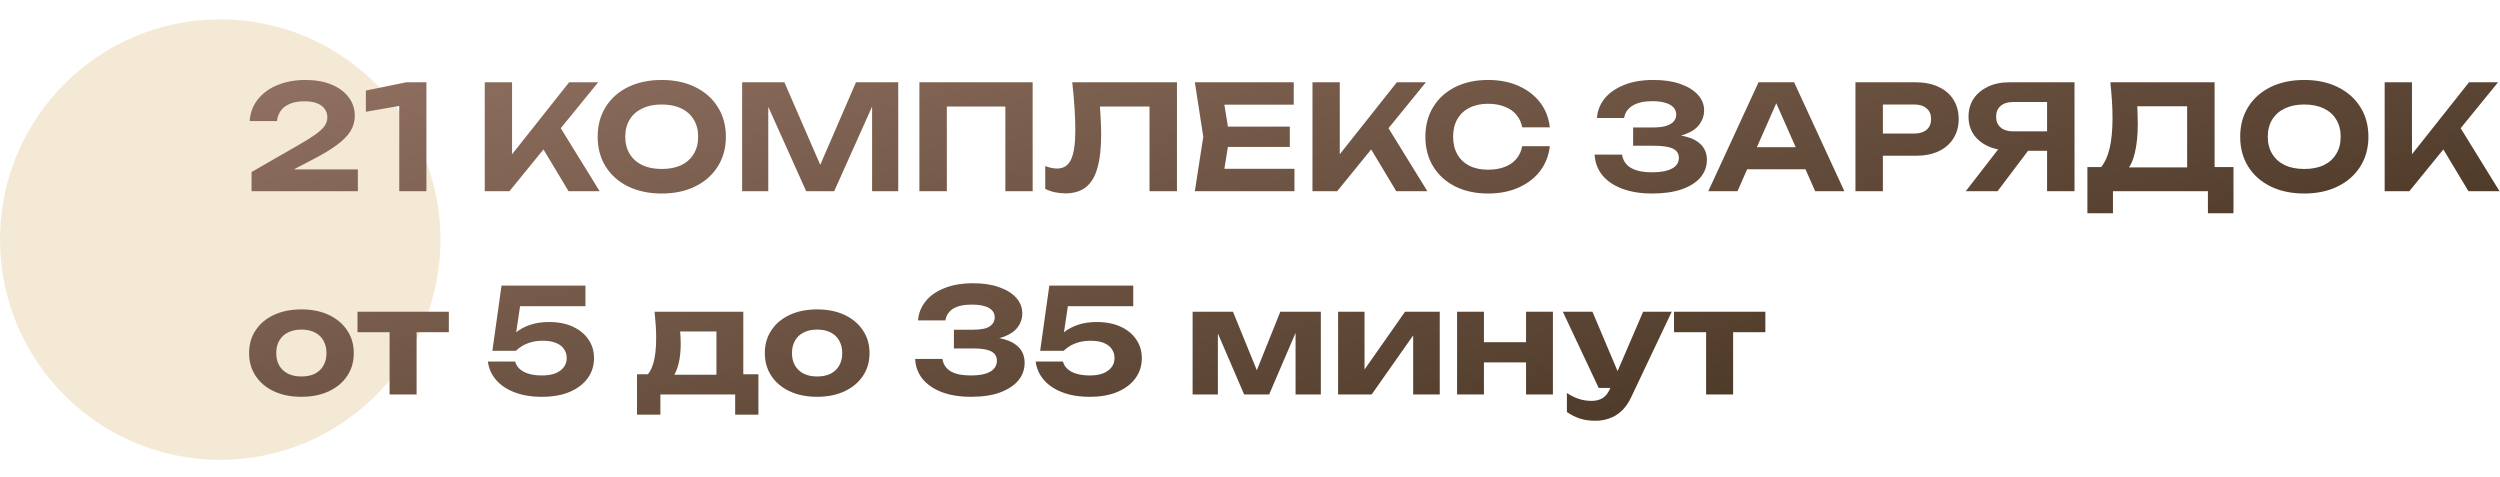
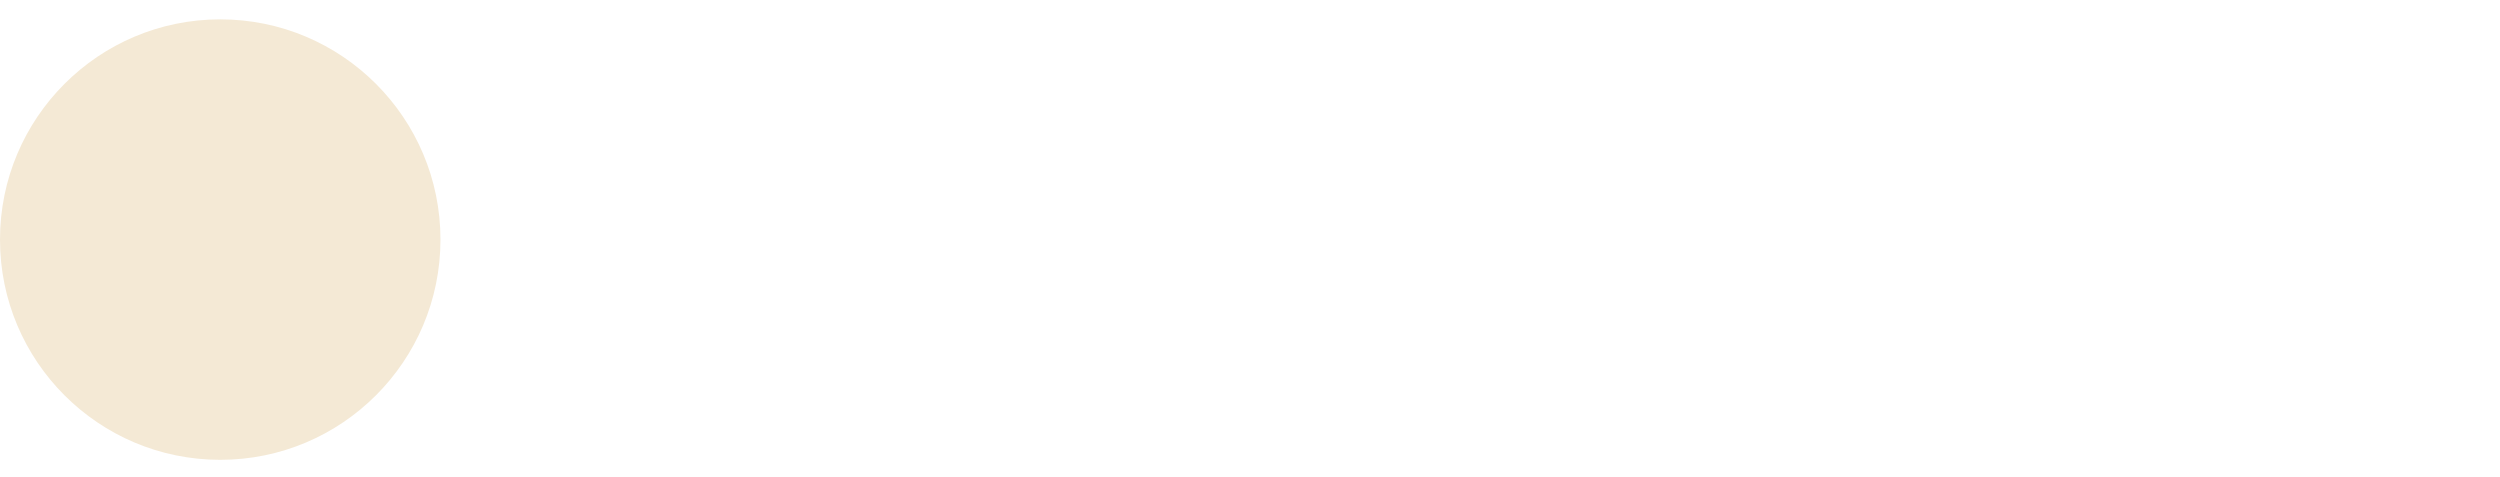
<svg xmlns="http://www.w3.org/2000/svg" width="1033" height="197" viewBox="0 0 1033 197" fill="none">
  <circle cx="91" cy="99" r="91" fill="#F4E9D5" />
-   <path d="M103.162 50.02C103.402 46.54 104.542 43.54 106.582 41.02C108.622 38.46 111.322 36.5 114.682 35.14C118.082 33.74 121.922 33.04 126.202 33.04C130.282 33.04 133.842 33.66 136.882 34.9C139.922 36.14 142.302 37.88 144.022 40.12C145.742 42.36 146.602 44.94 146.602 47.86C146.602 50.14 146.002 52.26 144.802 54.22C143.602 56.14 141.702 58.06 139.102 59.98C136.502 61.9 133.082 63.94 128.842 66.1L115.822 72.94L115.222 70H147.862V79H103.942V71.08L123.262 59.98C126.342 58.22 128.742 56.72 130.462 55.48C132.222 54.2 133.462 53.02 134.182 51.94C134.902 50.86 135.262 49.7 135.262 48.46C135.262 47.18 134.902 46.04 134.182 45.04C133.502 44.04 132.462 43.26 131.062 42.7C129.662 42.14 127.902 41.86 125.782 41.86C123.262 41.86 121.182 42.24 119.542 43C117.902 43.72 116.682 44.7 115.882 45.94C115.082 47.18 114.602 48.54 114.442 50.02H103.162ZM176.196 34V79H164.976V37.84L170.436 42.82L151.176 46.18V37.42L167.856 34H176.196ZM200.304 79V34H211.584V69.94L208.524 67.6L235.164 34H247.164L210.504 79H200.304ZM221.844 57.22L230.004 50.2L247.764 79H234.924L221.844 57.22ZM273.415 79.96C268.135 79.96 263.495 78.98 259.495 77.02C255.535 75.06 252.455 72.32 250.255 68.8C248.055 65.28 246.955 61.18 246.955 56.5C246.955 51.82 248.055 47.72 250.255 44.2C252.455 40.68 255.535 37.94 259.495 35.98C263.495 34.02 268.135 33.04 273.415 33.04C278.695 33.04 283.315 34.02 287.275 35.98C291.275 37.94 294.375 40.68 296.575 44.2C298.815 47.72 299.935 51.82 299.935 56.5C299.935 61.18 298.815 65.28 296.575 68.8C294.375 72.32 291.275 75.06 287.275 77.02C283.315 78.98 278.695 79.96 273.415 79.96ZM273.415 69.82C276.535 69.82 279.215 69.3 281.455 68.26C283.695 67.18 285.415 65.64 286.615 63.64C287.855 61.64 288.475 59.26 288.475 56.5C288.475 53.74 287.855 51.36 286.615 49.36C285.415 47.36 283.695 45.84 281.455 44.8C279.215 43.72 276.535 43.18 273.415 43.18C270.335 43.18 267.675 43.72 265.435 44.8C263.195 45.84 261.455 47.36 260.215 49.36C258.975 51.36 258.355 53.74 258.355 56.5C258.355 59.26 258.975 61.64 260.215 63.64C261.455 65.64 263.195 67.18 265.435 68.26C267.675 69.3 270.335 69.82 273.415 69.82ZM371.151 34V79H360.351V37.96L362.991 38.14L344.691 79H333.111L314.811 38.26L317.451 38.02V79H306.651V34H324.111L341.211 73.36H336.651L353.691 34H371.151ZM426.694 34V79H415.414V38.92L420.574 44.02H386.134L391.234 38.92V79H379.894V34H426.694ZM443.059 34H486.319V79H474.979V38.92L480.079 44.02H449.359L454.159 40.24C454.439 43.04 454.639 45.72 454.759 48.28C454.919 50.8 454.999 53.2 454.999 55.48C454.999 61.2 454.479 65.86 453.439 69.46C452.439 73.02 450.839 75.66 448.639 77.38C446.479 79.06 443.659 79.9 440.179 79.9C438.699 79.9 437.239 79.74 435.799 79.42C434.359 79.1 433.059 78.64 431.899 78.04V68.62C433.659 69.3 435.279 69.64 436.759 69.64C439.439 69.64 441.359 68.42 442.519 65.98C443.719 63.5 444.319 59.46 444.319 53.86C444.319 51.22 444.219 48.26 444.019 44.98C443.819 41.66 443.499 38 443.059 34ZM532.949 52.3V60.7H500.369V52.3H532.949ZM508.049 56.5L505.049 75.1L500.309 69.76H534.869V79H493.709L497.189 56.5L493.709 34H534.569V43.24H500.309L505.049 37.9L508.049 56.5ZM542.316 79V34H553.596V69.94L550.536 67.6L577.176 34H589.176L552.516 79H542.316ZM563.856 57.22L572.016 50.2L589.776 79H576.936L563.856 57.22ZM640.387 60.4C639.947 64.28 638.607 67.7 636.367 70.66C634.127 73.58 631.167 75.86 627.487 77.5C623.807 79.14 619.607 79.96 614.887 79.96C609.727 79.96 605.187 78.98 601.267 77.02C597.387 75.06 594.367 72.32 592.207 68.8C590.047 65.28 588.967 61.18 588.967 56.5C588.967 51.82 590.047 47.72 592.207 44.2C594.367 40.68 597.387 37.94 601.267 35.98C605.187 34.02 609.727 33.04 614.887 33.04C619.607 33.04 623.807 33.86 627.487 35.5C631.167 37.14 634.127 39.42 636.367 42.34C638.607 45.26 639.947 48.68 640.387 52.6H628.987C628.587 50.56 627.767 48.82 626.527 47.38C625.327 45.94 623.727 44.84 621.727 44.08C619.767 43.28 617.487 42.88 614.887 42.88C611.887 42.88 609.307 43.44 607.147 44.56C604.987 45.64 603.327 47.2 602.167 49.24C601.007 51.28 600.427 53.7 600.427 56.5C600.427 59.3 601.007 61.72 602.167 63.76C603.327 65.8 604.987 67.38 607.147 68.5C609.307 69.58 611.887 70.12 614.887 70.12C617.487 70.12 619.767 69.74 621.727 68.98C623.727 68.22 625.327 67.12 626.527 65.68C627.767 64.24 628.587 62.48 628.987 60.4H640.387ZM682.607 79.96C677.927 79.96 673.827 79.3 670.307 77.98C666.787 76.66 664.047 74.8 662.087 72.4C660.127 69.96 659.067 67.12 658.907 63.88H670.247C670.567 66.24 671.767 68.06 673.847 69.34C675.927 70.58 678.847 71.2 682.607 71.2C686.127 71.2 688.847 70.7 690.767 69.7C692.727 68.7 693.707 67.2 693.707 65.2C693.707 63.48 692.887 62.22 691.247 61.42C689.607 60.62 686.947 60.22 683.267 60.22H674.807V52.66H683.087C685.287 52.66 687.087 52.44 688.487 52C689.887 51.56 690.927 50.94 691.607 50.14C692.287 49.3 692.627 48.38 692.627 47.38C692.627 46.18 692.227 45.16 691.427 44.32C690.627 43.48 689.487 42.86 688.007 42.46C686.527 42.02 684.747 41.8 682.667 41.8C679.267 41.8 676.567 42.42 674.567 43.66C672.607 44.86 671.447 46.56 671.087 48.76H659.867C660.067 45.84 661.087 43.2 662.927 40.84C664.807 38.48 667.447 36.6 670.847 35.2C674.247 33.76 678.367 33.04 683.207 33.04C687.447 33.04 691.127 33.58 694.247 34.66C697.367 35.74 699.787 37.22 701.507 39.1C703.267 40.98 704.147 43.16 704.147 45.64C704.147 47.68 703.527 49.56 702.287 51.28C701.087 53 699.187 54.36 696.587 55.36C694.027 56.36 690.707 56.84 686.627 56.8V55.6C690.507 55.4 693.827 55.68 696.587 56.44C699.387 57.16 701.527 58.32 703.007 59.92C704.527 61.52 705.287 63.56 705.287 66.04C705.287 68.76 704.407 71.18 702.647 73.3C700.887 75.38 698.307 77.02 694.907 78.22C691.547 79.38 687.447 79.96 682.607 79.96ZM718.169 69.94V60.82H749.249V69.94H718.169ZM741.329 34L762.089 79H750.029L732.209 38.74H735.689L717.929 79H705.869L726.629 34H741.329ZM791.571 34C795.251 34 798.411 34.64 801.051 35.92C803.731 37.16 805.771 38.92 807.171 41.2C808.611 43.48 809.331 46.14 809.331 49.18C809.331 52.22 808.611 54.88 807.171 57.16C805.771 59.44 803.731 61.22 801.051 62.5C798.411 63.74 795.251 64.36 791.571 64.36H771.891V55.18H790.971C793.131 55.18 794.831 54.66 796.071 53.62C797.311 52.54 797.931 51.06 797.931 49.18C797.931 47.3 797.311 45.84 796.071 44.8C794.831 43.72 793.131 43.18 790.971 43.18H772.911L778.011 37.9V79H766.671V34H791.571ZM849.392 54.28V62.32H830.312L830.252 62.14C826.892 62.14 823.952 61.56 821.432 60.4C818.912 59.24 816.932 57.62 815.492 55.54C814.092 53.46 813.392 51.02 813.392 48.22C813.392 45.38 814.092 42.9 815.492 40.78C816.932 38.66 818.912 37 821.432 35.8C823.952 34.6 826.892 34 830.252 34H857.192V79H845.852V37.06L850.952 42.16H831.812C829.612 42.16 827.892 42.7 826.652 43.78C825.412 44.82 824.792 46.3 824.792 48.22C824.792 50.1 825.412 51.58 826.652 52.66C827.892 53.74 829.612 54.28 831.812 54.28H849.392ZM841.292 57.94L825.392 79H812.252L828.572 57.94H841.292ZM862.512 88.12V69.04H871.512L875.652 69.16H907.512L910.272 69.04H922.872V88.12H912.312V79H873.072V88.12H862.512ZM871.992 34H915.072V75.64H903.732V38.74L908.832 43.9H878.052L882.732 40.12C883.012 42.08 883.172 43.98 883.212 45.82C883.292 47.62 883.332 49.34 883.332 50.98C883.332 55.78 882.932 59.82 882.132 63.1C881.372 66.38 880.192 68.88 878.592 70.6C877.032 72.28 875.092 73.12 872.772 73.12L868.032 69.22C869.672 67.3 870.892 64.66 871.692 61.3C872.492 57.9 872.892 53.7 872.892 48.7C872.892 46.42 872.812 44.06 872.652 41.62C872.492 39.14 872.272 36.6 871.992 34ZM952.107 79.96C946.827 79.96 942.187 78.98 938.187 77.02C934.227 75.06 931.147 72.32 928.947 68.8C926.747 65.28 925.647 61.18 925.647 56.5C925.647 51.82 926.747 47.72 928.947 44.2C931.147 40.68 934.227 37.94 938.187 35.98C942.187 34.02 946.827 33.04 952.107 33.04C957.387 33.04 962.007 34.02 965.967 35.98C969.967 37.94 973.067 40.68 975.267 44.2C977.507 47.72 978.627 51.82 978.627 56.5C978.627 61.18 977.507 65.28 975.267 68.8C973.067 72.32 969.967 75.06 965.967 77.02C962.007 78.98 957.387 79.96 952.107 79.96ZM952.107 69.82C955.227 69.82 957.907 69.3 960.147 68.26C962.387 67.18 964.107 65.64 965.307 63.64C966.547 61.64 967.167 59.26 967.167 56.5C967.167 53.74 966.547 51.36 965.307 49.36C964.107 47.36 962.387 45.84 960.147 44.8C957.907 43.72 955.227 43.18 952.107 43.18C949.027 43.18 946.367 43.72 944.127 44.8C941.887 45.84 940.147 47.36 938.907 49.36C937.667 51.36 937.047 53.74 937.047 56.5C937.047 59.26 937.667 61.64 938.907 63.64C940.147 65.64 941.887 67.18 944.127 68.26C946.367 69.3 949.027 69.82 952.107 69.82ZM985.343 79V34H996.623V69.94L993.563 67.6L1020.2 34H1032.2L995.543 79H985.343ZM1006.88 57.22L1015.04 50.2L1032.8 79H1019.96L1006.88 57.22ZM124.522 163.96C120.202 163.96 116.422 163.2 113.182 161.68C109.942 160.16 107.422 158.04 105.622 155.32C103.822 152.6 102.922 149.46 102.922 145.9C102.922 142.3 103.822 139.16 105.622 136.48C107.422 133.76 109.942 131.64 113.182 130.12C116.462 128.6 120.242 127.84 124.522 127.84C128.842 127.84 132.622 128.6 135.862 130.12C139.102 131.64 141.622 133.76 143.422 136.48C145.262 139.16 146.182 142.3 146.182 145.9C146.182 149.5 145.262 152.66 143.422 155.38C141.622 158.06 139.102 160.16 135.862 161.68C132.622 163.2 128.842 163.96 124.522 163.96ZM124.522 155.56C126.722 155.56 128.582 155.18 130.102 154.42C131.662 153.62 132.842 152.5 133.642 151.06C134.482 149.62 134.902 147.9 134.902 145.9C134.902 143.9 134.482 142.18 133.642 140.74C132.842 139.26 131.662 138.14 130.102 137.38C128.582 136.58 126.722 136.18 124.522 136.18C122.402 136.18 120.562 136.58 119.002 137.38C117.442 138.14 116.242 139.26 115.402 140.74C114.562 142.18 114.142 143.9 114.142 145.9C114.142 147.9 114.562 149.62 115.402 151.06C116.242 152.5 117.442 153.62 119.002 154.42C120.562 155.18 122.402 155.56 124.522 155.56ZM160.981 132.64H172.141V163H160.981V132.64ZM147.721 128.8H185.461V137.26H147.721V128.8ZM207.231 118H241.911V126.52H210.651L215.211 124.36L212.691 141.28H209.811C210.691 139.8 211.891 138.44 213.411 137.2C214.971 135.96 216.871 134.96 219.111 134.2C221.351 133.44 223.931 133.06 226.851 133.06C230.731 133.06 234.051 133.72 236.811 135.04C239.571 136.32 241.691 138.08 243.171 140.32C244.691 142.52 245.451 145.08 245.451 148C245.451 151.08 244.591 153.82 242.871 156.22C241.151 158.62 238.671 160.52 235.431 161.92C232.231 163.28 228.391 163.96 223.911 163.96C219.511 163.96 215.691 163.32 212.451 162.04C209.211 160.76 206.671 159.02 204.831 156.82C202.991 154.58 201.911 152.1 201.591 149.38H212.871C213.311 151.14 214.471 152.54 216.351 153.58C218.271 154.62 220.791 155.14 223.911 155.14C226.031 155.14 227.851 154.86 229.371 154.3C230.891 153.7 232.071 152.86 232.911 151.78C233.751 150.7 234.171 149.42 234.171 147.94C234.171 146.54 233.791 145.3 233.031 144.22C232.311 143.14 231.211 142.3 229.731 141.7C228.291 141.1 226.491 140.8 224.331 140.8C222.531 140.8 220.911 141 219.471 141.4C218.071 141.8 216.831 142.32 215.751 142.96C214.711 143.6 213.851 144.26 213.171 144.94H203.451L207.231 118ZM313.372 154.66V171.34H303.772V163H272.872V171.34H263.212V154.66H273.172L275.392 154.84H300.232L302.272 154.66H313.372ZM270.472 128.8H307.132V160.72H296.032V131.86L301.132 136.96H275.992L280.252 132.94C280.732 134.66 281.012 136.26 281.092 137.74C281.212 139.22 281.272 140.6 281.272 141.88C281.272 147.48 280.372 151.84 278.572 154.96C276.772 158.08 274.232 159.64 270.952 159.64L266.392 155.86C269.552 153.62 271.132 148.22 271.132 139.66C271.132 137.98 271.072 136.24 270.952 134.44C270.832 132.6 270.672 130.72 270.472 128.8ZM337.627 163.96C333.307 163.96 329.527 163.2 326.287 161.68C323.047 160.16 320.527 158.04 318.727 155.32C316.927 152.6 316.027 149.46 316.027 145.9C316.027 142.3 316.927 139.16 318.727 136.48C320.527 133.76 323.047 131.64 326.287 130.12C329.567 128.6 333.347 127.84 337.627 127.84C341.947 127.84 345.727 128.6 348.967 130.12C352.207 131.64 354.727 133.76 356.527 136.48C358.367 139.16 359.287 142.3 359.287 145.9C359.287 149.5 358.367 152.66 356.527 155.38C354.727 158.06 352.207 160.16 348.967 161.68C345.727 163.2 341.947 163.96 337.627 163.96ZM337.627 155.56C339.827 155.56 341.687 155.18 343.207 154.42C344.767 153.62 345.947 152.5 346.747 151.06C347.587 149.62 348.007 147.9 348.007 145.9C348.007 143.9 347.587 142.18 346.747 140.74C345.947 139.26 344.767 138.14 343.207 137.38C341.687 136.58 339.827 136.18 337.627 136.18C335.507 136.18 333.667 136.58 332.107 137.38C330.547 138.14 329.347 139.26 328.507 140.74C327.667 142.18 327.247 143.9 327.247 145.9C327.247 147.9 327.667 149.62 328.507 151.06C329.347 152.5 330.547 153.62 332.107 154.42C333.667 155.18 335.507 155.56 337.627 155.56ZM379.334 132.4C379.534 129.56 380.534 126.98 382.334 124.66C384.134 122.34 386.694 120.5 390.014 119.14C393.374 117.74 397.414 117.04 402.134 117.04C406.254 117.04 409.814 117.58 412.814 118.66C415.854 119.7 418.214 121.16 419.894 123.04C421.574 124.88 422.414 127.06 422.414 129.58C422.414 131.62 421.794 133.48 420.554 135.16C419.354 136.8 417.454 138.12 414.854 139.12C412.254 140.08 408.934 140.54 404.894 140.5V139.3C408.734 139.1 412.034 139.38 414.794 140.14C417.554 140.9 419.674 142.1 421.154 143.74C422.634 145.38 423.374 147.44 423.374 149.92C423.374 152.64 422.514 155.06 420.794 157.18C419.074 159.26 416.554 160.92 413.234 162.16C409.954 163.36 405.954 163.96 401.234 163.96C396.634 163.96 392.614 163.32 389.174 162.04C385.774 160.72 383.114 158.9 381.194 156.58C379.314 154.22 378.294 151.46 378.134 148.3H389.414C389.734 150.5 390.854 152.2 392.774 153.4C394.734 154.56 397.554 155.14 401.234 155.14C404.714 155.14 407.354 154.62 409.154 153.58C410.994 152.5 411.914 151 411.914 149.08C411.914 147.96 411.614 147.04 411.014 146.32C410.414 145.56 409.394 144.98 407.954 144.58C406.514 144.18 404.514 143.98 401.954 143.98H394.154V136.24H401.954C405.274 136.24 407.614 135.78 408.974 134.86C410.334 133.9 411.014 132.66 411.014 131.14C411.014 129.46 410.214 128.16 408.614 127.24C407.054 126.32 404.694 125.86 401.534 125.86C398.254 125.86 395.694 126.42 393.854 127.54C392.054 128.66 390.974 130.28 390.614 132.4H379.334ZM433.579 118H468.259V126.52H436.999L441.559 124.36L439.039 141.28H436.159C437.039 139.8 438.239 138.44 439.759 137.2C441.319 135.96 443.219 134.96 445.459 134.2C447.699 133.44 450.279 133.06 453.199 133.06C457.079 133.06 460.399 133.72 463.159 135.04C465.919 136.32 468.039 138.08 469.519 140.32C471.039 142.52 471.799 145.08 471.799 148C471.799 151.08 470.939 153.82 469.219 156.22C467.499 158.62 465.019 160.52 461.779 161.92C458.579 163.28 454.739 163.96 450.259 163.96C445.859 163.96 442.039 163.32 438.799 162.04C435.559 160.76 433.019 159.02 431.179 156.82C429.339 154.58 428.259 152.1 427.939 149.38H439.219C439.659 151.14 440.819 152.54 442.699 153.58C444.619 154.62 447.139 155.14 450.259 155.14C452.379 155.14 454.199 154.86 455.719 154.3C457.239 153.7 458.419 152.86 459.259 151.78C460.099 150.7 460.519 149.42 460.519 147.94C460.519 146.54 460.139 145.3 459.379 144.22C458.659 143.14 457.559 142.3 456.079 141.7C454.639 141.1 452.839 140.8 450.679 140.8C448.879 140.8 447.259 141 445.819 141.4C444.419 141.8 443.179 142.32 442.099 142.96C441.059 143.6 440.199 144.26 439.519 144.94H429.799L433.579 118ZM492.786 163V128.8H509.466L520.986 157.06H517.686L529.026 128.8H545.766V163H535.326V132.94H537.306L524.406 163H514.086L501.186 133.06L503.226 132.94V163H492.786ZM552.903 163V128.8H563.823V157L561.303 156.28L580.563 128.8H594.903V163H583.923V134.14L586.503 134.92L566.763 163H552.903ZM602.063 128.8H613.163V163H602.063V128.8ZM630.563 128.8H641.663V163H630.563V128.8ZM608.423 141.4H634.823V149.74H608.423V141.4ZM659.261 173.86C656.861 173.86 654.721 173.56 652.841 172.96C651.001 172.36 649.201 171.46 647.441 170.26V162.4C649.241 163.56 650.921 164.38 652.481 164.86C654.081 165.38 655.821 165.64 657.701 165.64C659.381 165.64 660.841 165.28 662.081 164.56C663.361 163.84 664.421 162.52 665.261 160.6L678.941 128.8H690.761L674.021 164.08C672.901 166.48 671.561 168.4 670.001 169.84C668.441 171.28 666.741 172.3 664.901 172.9C663.101 173.54 661.221 173.86 659.261 173.86ZM660.581 160.3L645.761 128.8H658.001L671.321 160.3H660.581ZM704.965 132.64H716.125V163H704.965V132.64ZM691.705 128.8H729.445V137.26H691.705V128.8Z" fill="url(#paint0_linear_17_2)" />
  <defs>
    <linearGradient id="paint0_linear_17_2" x1="567.002" y1="-173" x2="674.007" y2="247.249" gradientUnits="userSpaceOnUse">
      <stop stop-color="#A58172" />
      <stop offset="1" stop-color="#3E2D1B" />
    </linearGradient>
  </defs>
</svg>